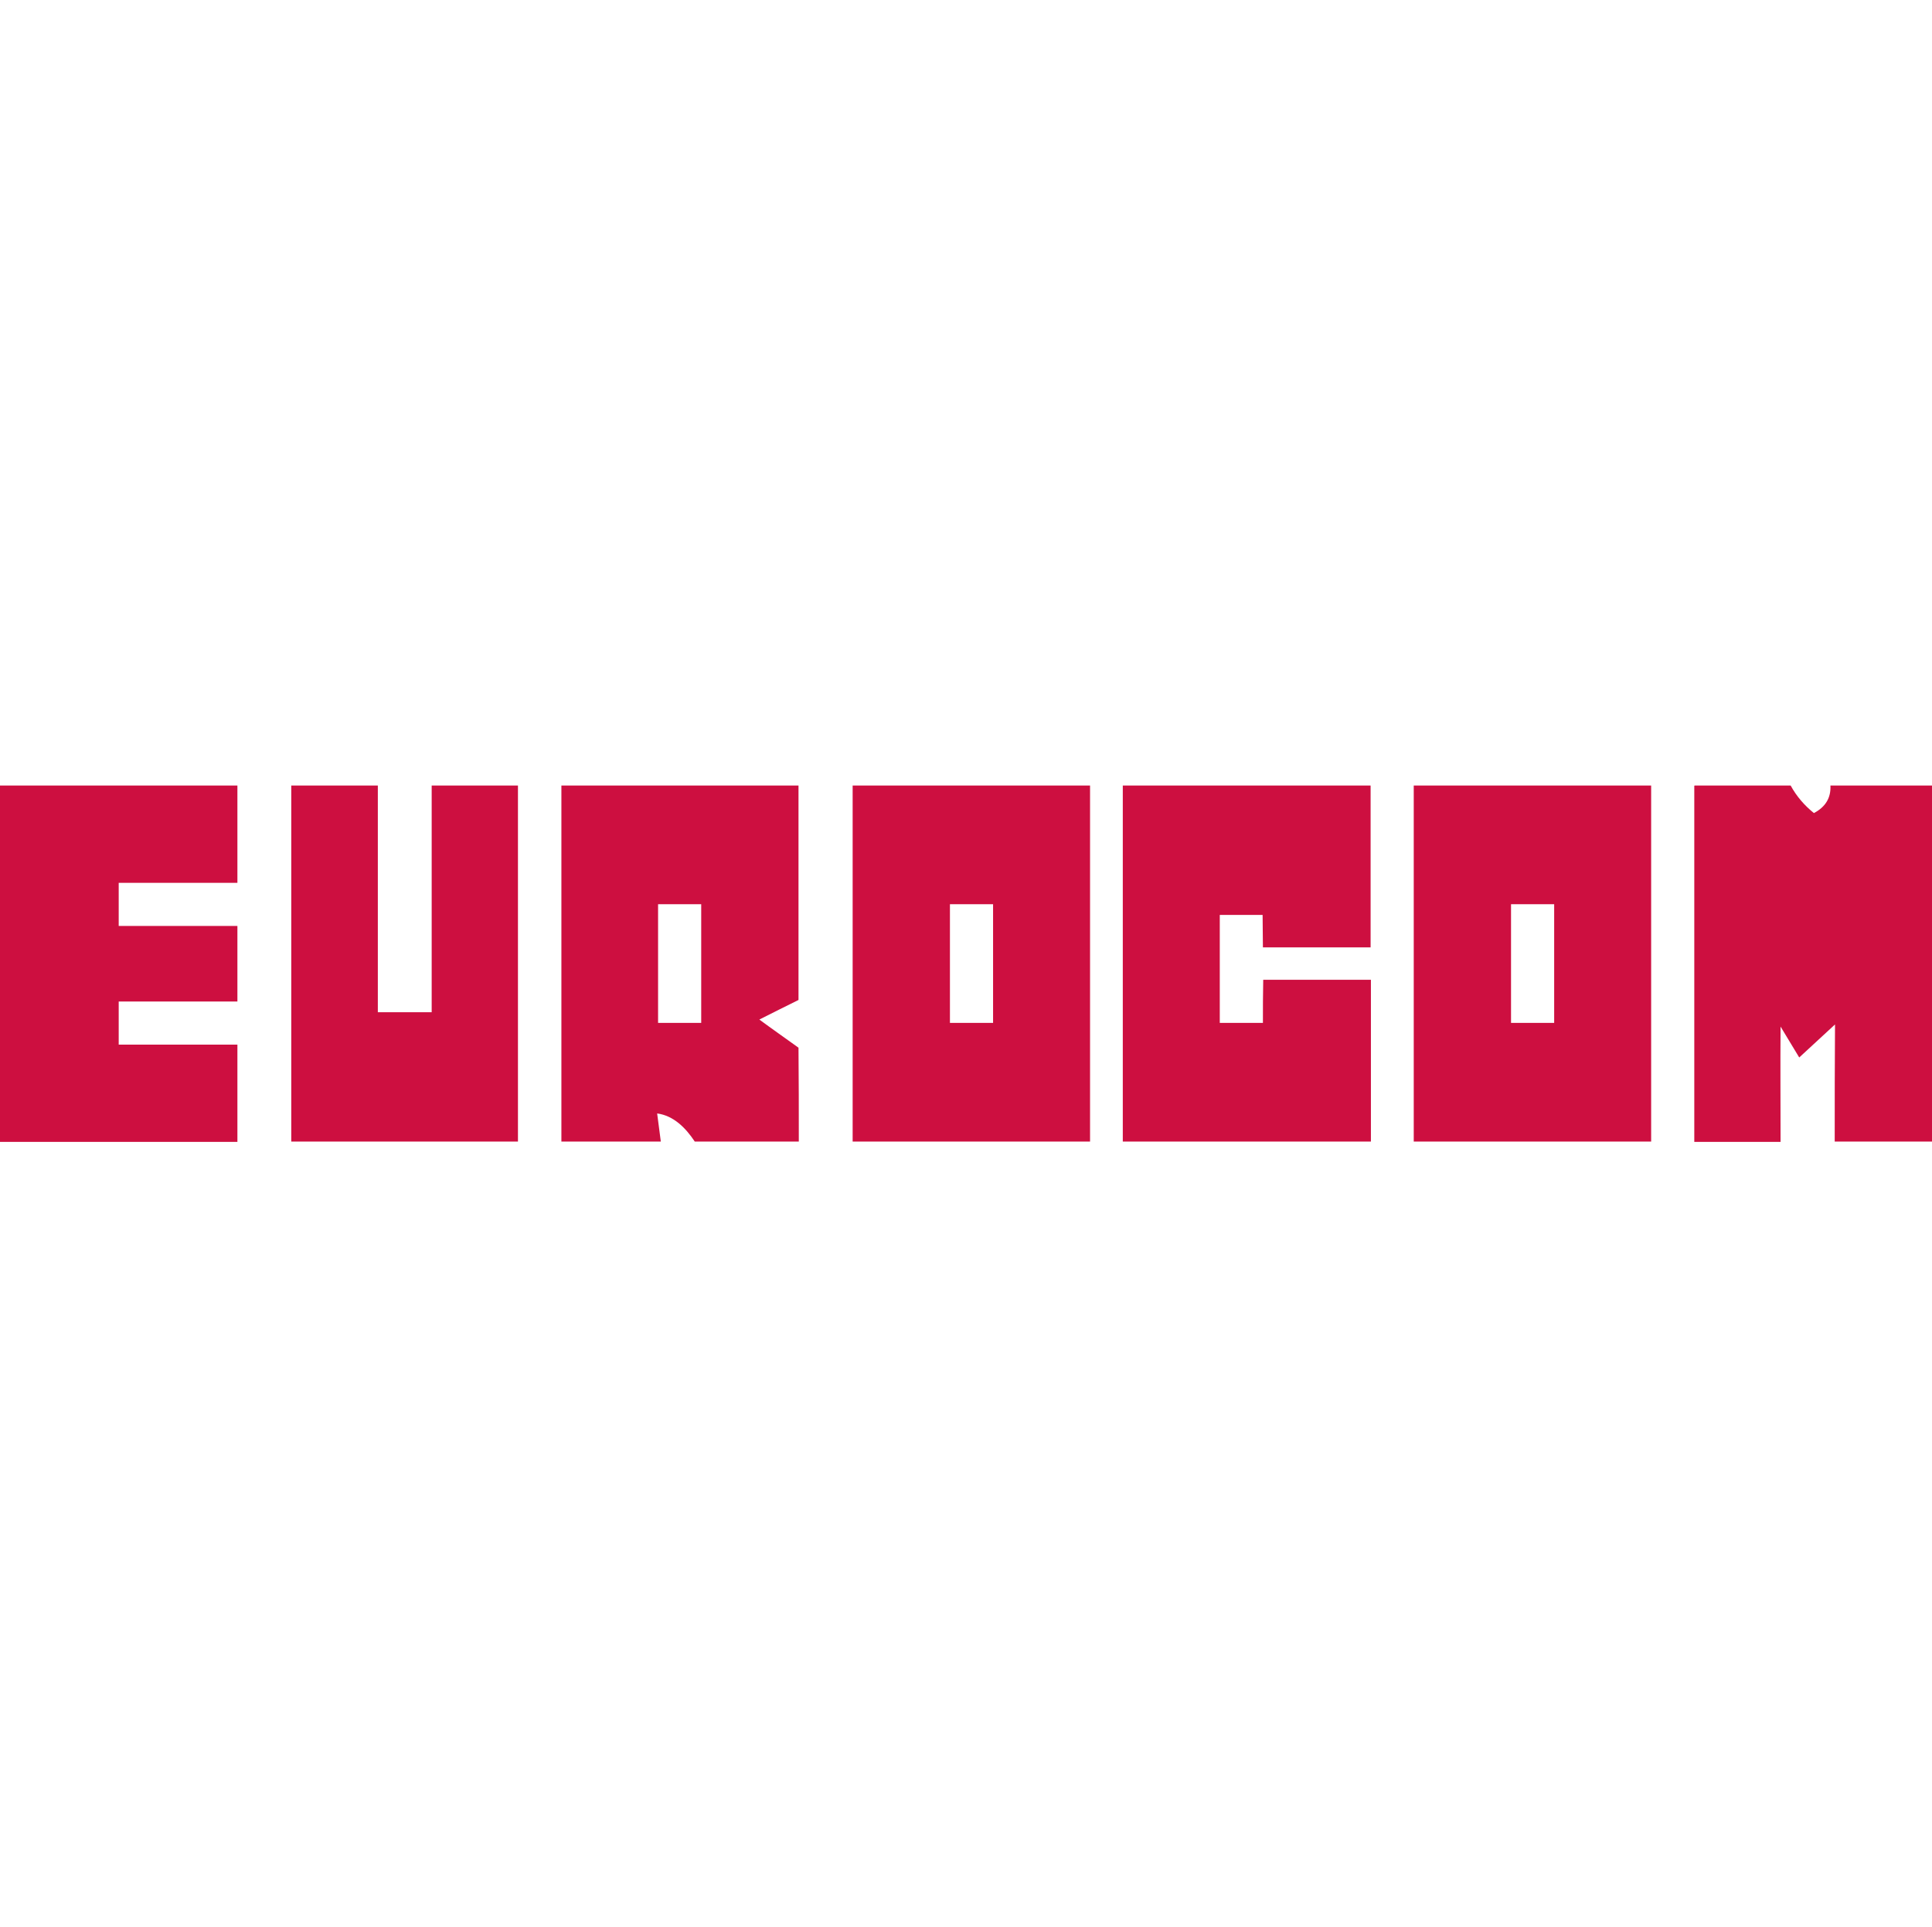
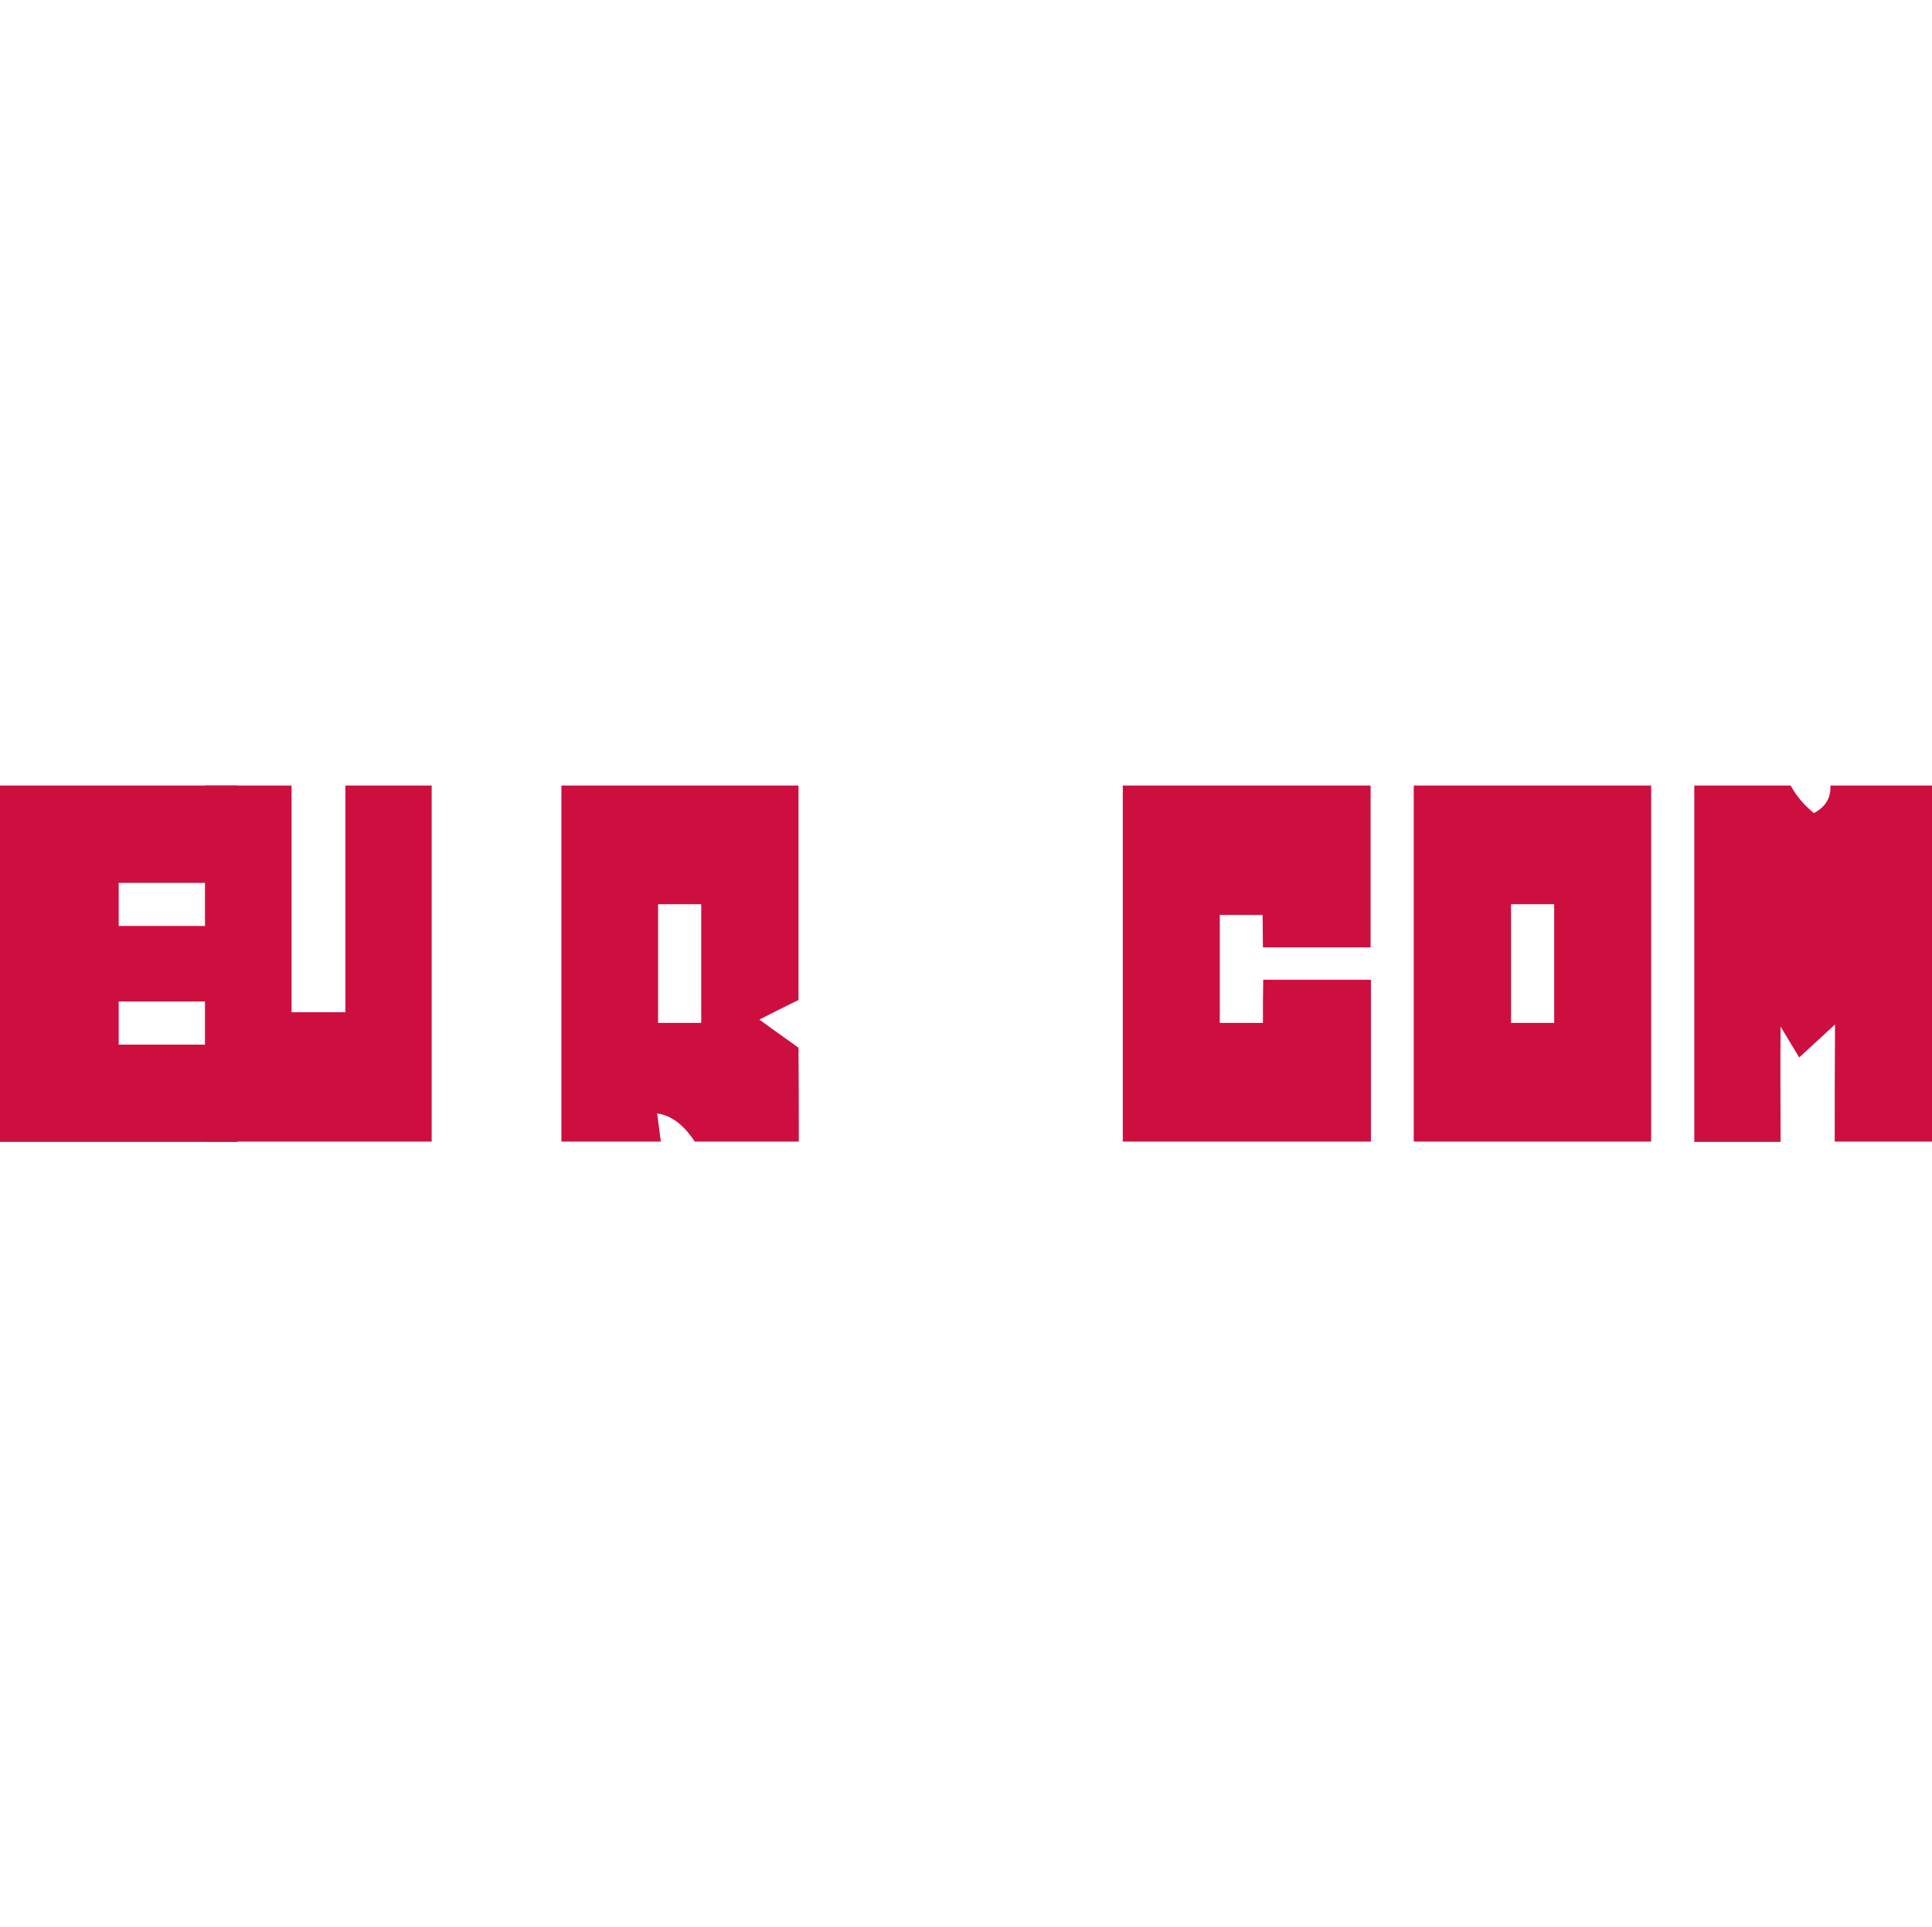
<svg xmlns="http://www.w3.org/2000/svg" xml:space="preserve" width="63.147mm" height="63mm" version="1.1" style="shape-rendering:geometricPrecision; text-rendering:geometricPrecision; image-rendering:optimizeQuality; fill-rule:evenodd; clip-rule:evenodd" viewBox="0 0 6315 6300">
  <defs>
    <style type="text/css">
   
    .fil0 {fill:#CD0F40;fill-rule:nonzero}
   
  </style>
  </defs>
  <g id="__x0023_Layer_x0020_1">
    <g id="_1290115520">
      <path class="fil0" d="M0 2568l776 0c0,106 0,212 0,318 -129,0 -259,0 -388,0 0,47 0,94 0,141 129,0 259,0 388,0 0,82 0,165 0,247 -129,0 -259,0 -388,0 0,47 0,94 0,141 129,0 259,0 388,0 0,106 0,212 0,318l-776 0 0 -1164z" />
-       <path class="fil0" d="M953 2568l282 0c0,247 0,494 0,741 59,0 117,0 176,0 0,-247 0,-494 0,-741l282 0c0,388 0,776 0,1164l-741 0c0,-388 0,-776 0,-1164z" />
+       <path class="fil0" d="M953 2568c0,247 0,494 0,741 59,0 117,0 176,0 0,-247 0,-494 0,-741l282 0c0,388 0,776 0,1164l-741 0c0,-388 0,-776 0,-1164z" />
      <g>
        <path class="fil0" d="M1834 2568l776 0c0,234 0,467 0,701 -43,21 -86,43 -128,64 42,31 85,61 128,92 1,102 1,205 1,307l-340 0c-29,-44 -69,-85 -123,-92 3,23 9,69 12,92l-325 0c0,-388 0,-776 0,-1164zm317 388l0 0c0,129 0,259 0,388 47,0 94,0 141,0 0,-129 0,-259 0,-388 -47,0 -94,0 -141,0z" />
      </g>
      <g>
-         <path class="fil0" d="M2787 2568l776 0c0,388 0,776 0,1164l-776 0c0,-388 0,-776 0,-1164zm318 388l0 0c0,129 0,259 0,388 47,0 94,0 141,0 0,-129 0,-259 0,-388 -47,0 -94,0 -141,0z" />
-       </g>
+         </g>
      <path class="fil0" d="M3669 2568l811 0c0,176 0,353 0,529 -117,0 -235,0 -352,0 0,-26 -1,-79 -1,-106 -47,0 -93,0 -140,0 0,117 0,235 0,353 47,0 94,0 141,0 0,-47 0,-94 1,-141 117,0 235,0 352,0 0,176 0,353 0,529l-811 0c0,-388 0,-776 0,-1164z" />
      <g>
        <path class="fil0" d="M4621 2568l776 0c0,388 0,776 0,1164l-776 0c0,-388 0,-776 0,-1164zm318 388l0 0c0,129 0,259 0,388 47,0 94,0 141,0 0,-129 0,-259 0,-388 -47,0 -94,0 -141,0z" />
      </g>
      <path class="fil0" d="M5539 2568l314 0c19,35 45,65 76,90 38,-20 56,-50 54,-90l332 0 0 1164 -318 0c0,-128 0,-256 1,-383 -39,36 -78,72 -117,108 -15,-25 -46,-76 -61,-101 -1,126 0,251 0,377l-282 0c0,-388 0,-776 0,-1164z" />
    </g>
  </g>
</svg>